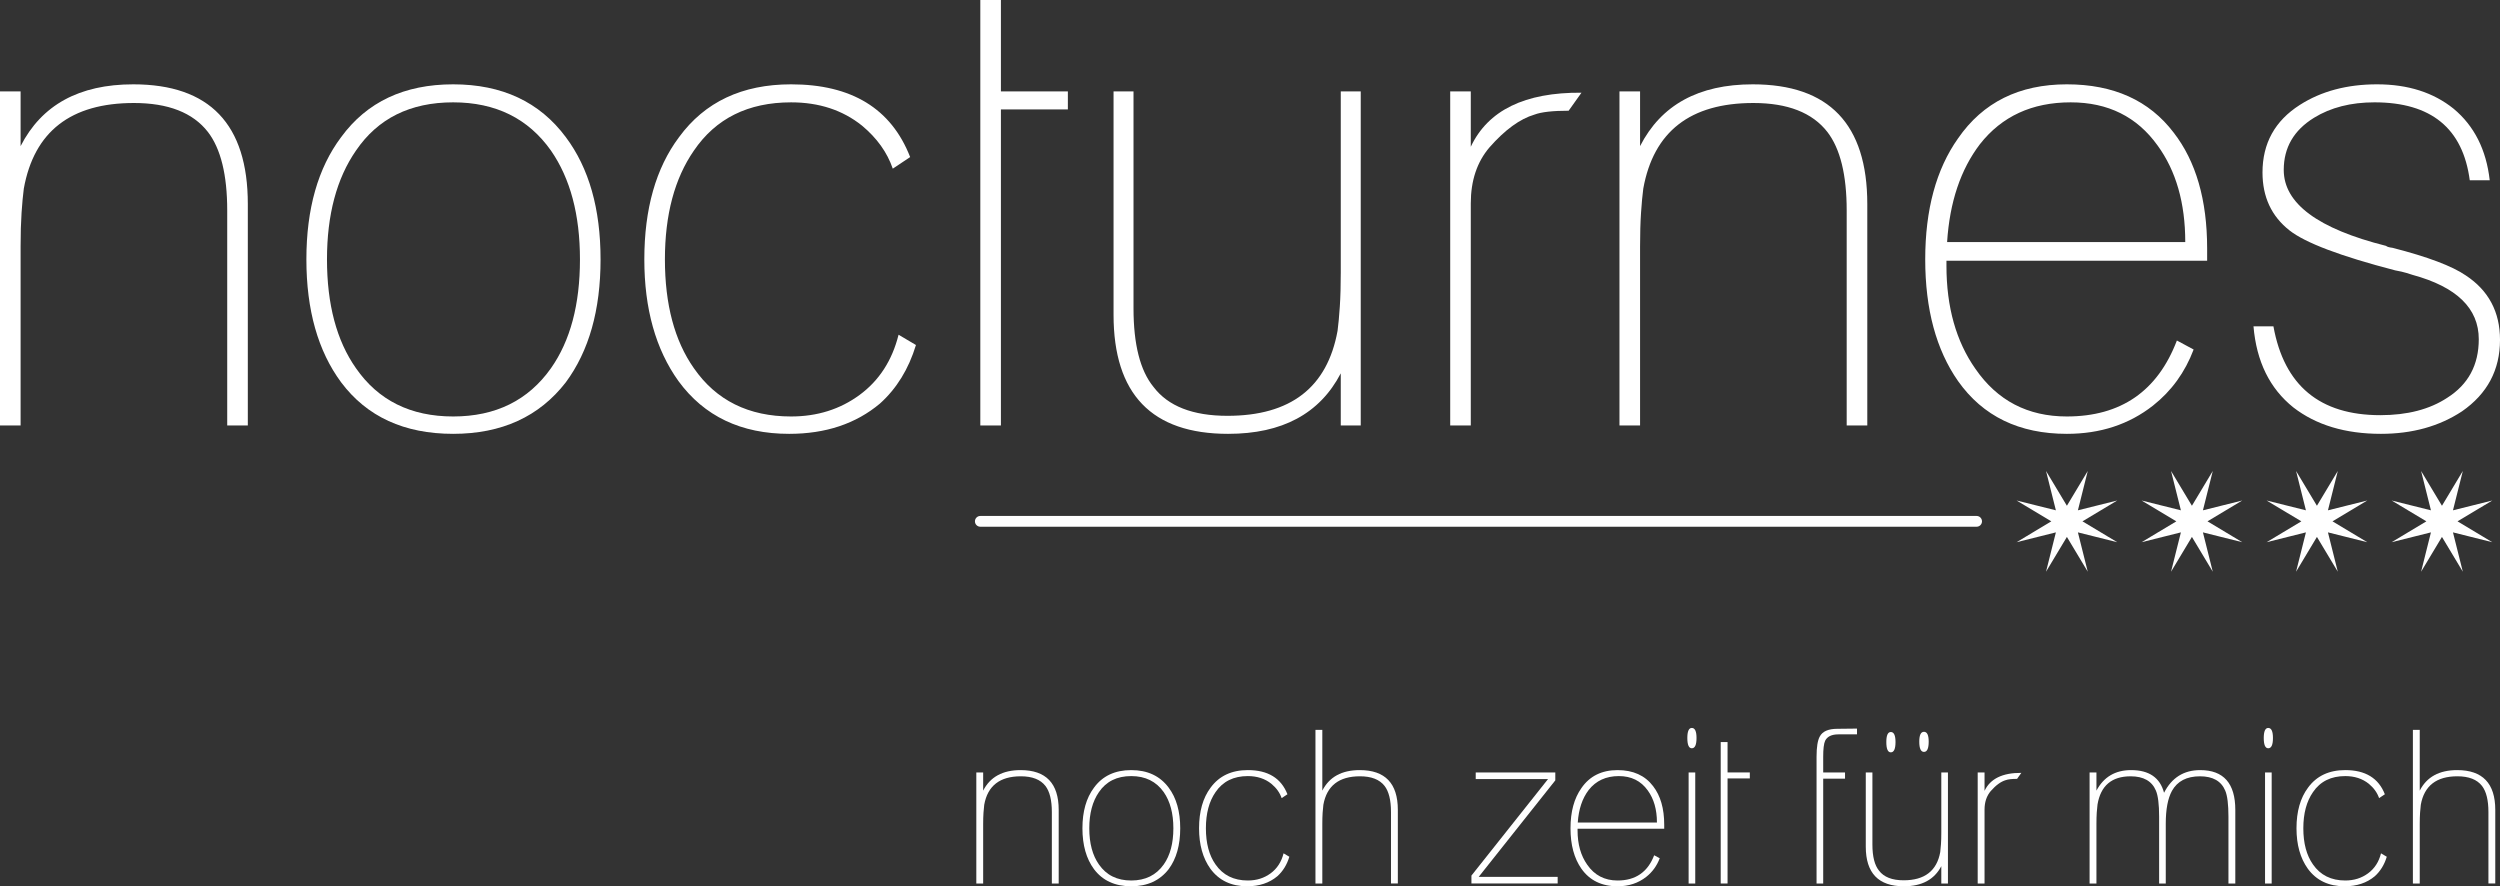
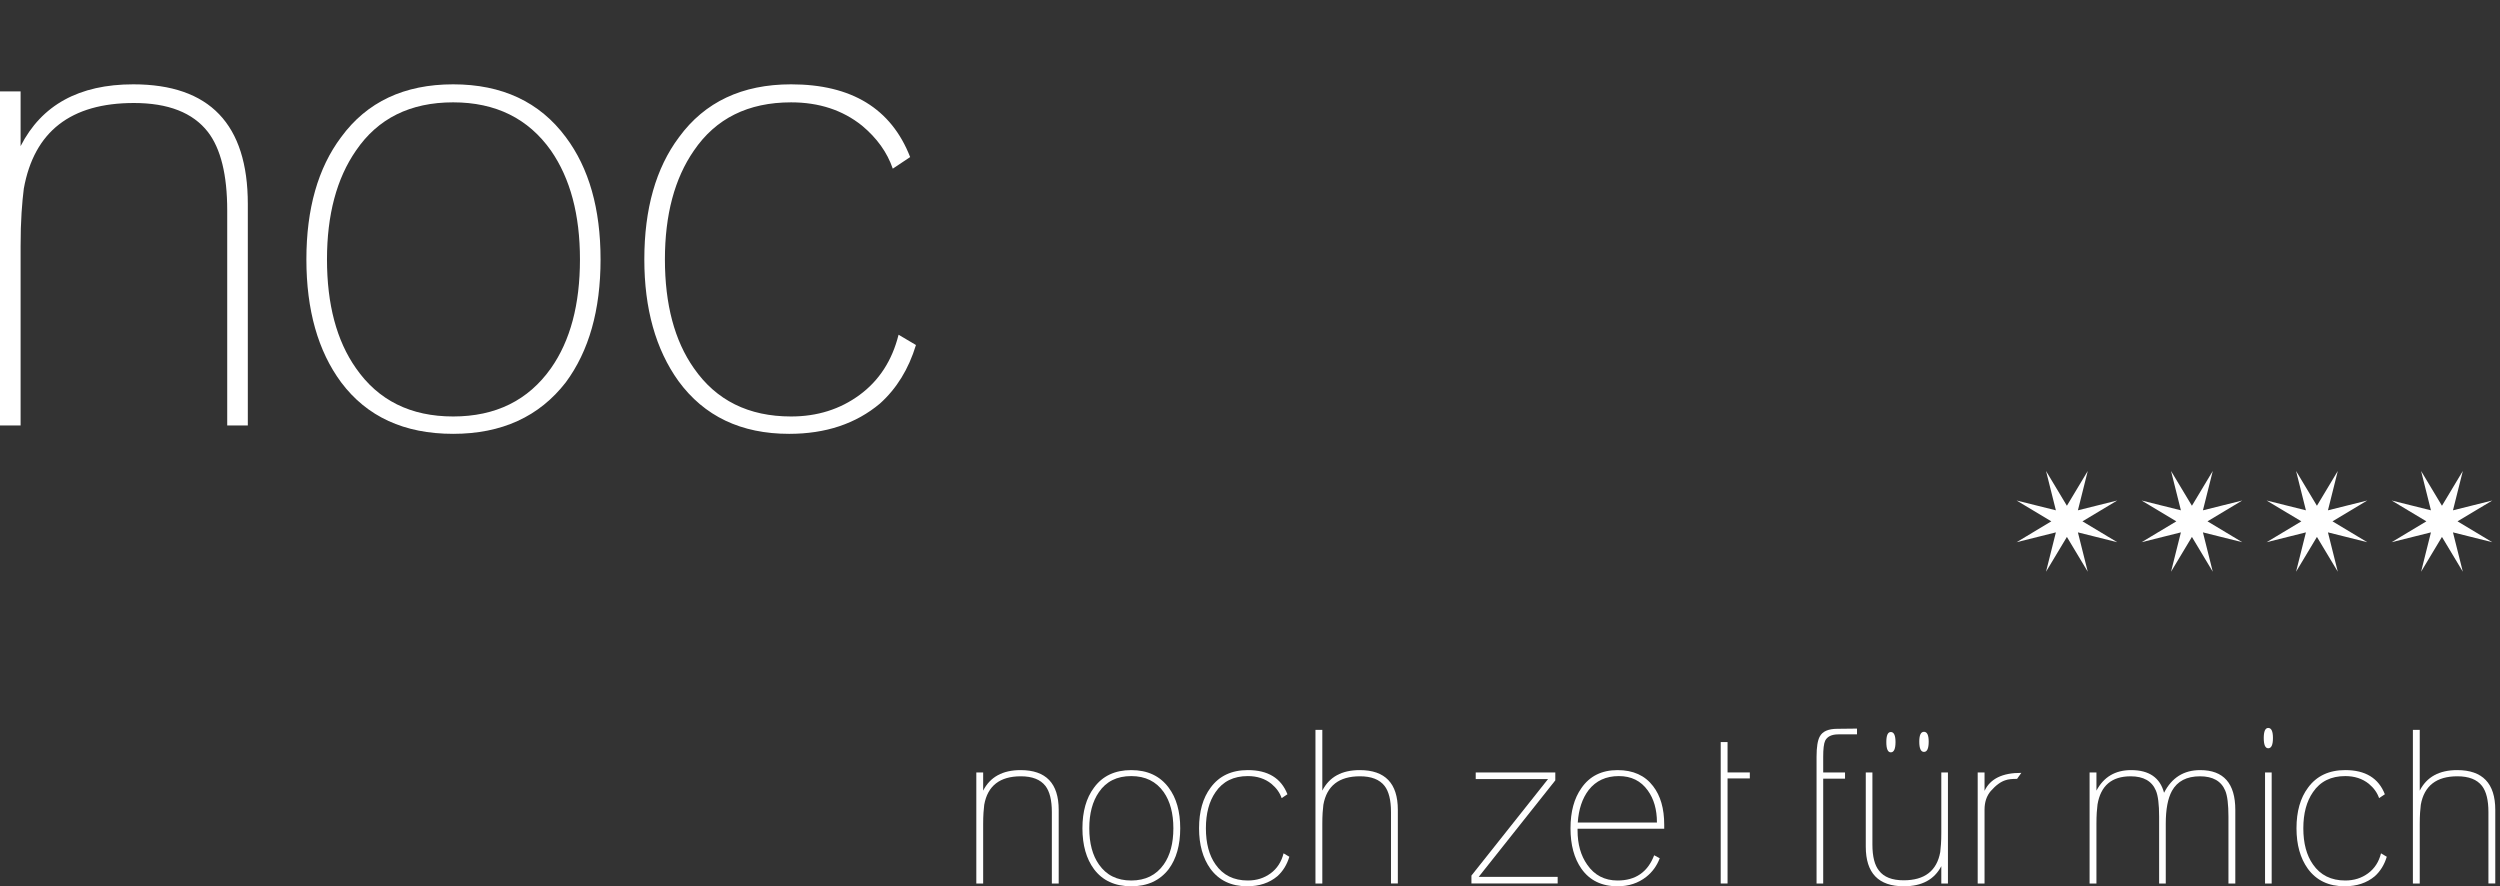
<svg xmlns="http://www.w3.org/2000/svg" xmlns:ns1="http://sodipodi.sourceforge.net/DTD/sodipodi-0.dtd" xmlns:ns2="http://www.inkscape.org/namespaces/inkscape" version="1.1" width="523.501" height="185.588" viewBox="0 0 523.501 185.588" id="svg34" ns1:docname="logo_w.svg" ns2:version="1.3.2 (091e20e, 2023-11-25, custom)">
  <rect x="0" y="0" width="523.501" height="185.588" fill="#333333" stroke="none" />
  <ns1:namedview id="namedview34" pagecolor="#ffffff" bordercolor="#000000" borderopacity="0.25" ns2:showpageshadow="2" ns2:pageopacity="0.0" ns2:pagecheckerboard="0" ns2:deskcolor="#d1d1d1" ns2:zoom="3.151458" ns2:cx="261.78359" ns2:cy="84.24672" ns2:window-width="2560" ns2:window-height="1369" ns2:window-x="-8" ns2:window-y="-8" ns2:window-maximized="1" ns2:current-layer="svg34" />
  <defs id="defs5">
    <clipPath id="clip_0">
      <path transform="matrix(1,0,0,-1,0,283.46)" d="M 35.889,40.289 H 559.39 V 225.876 H 35.889 Z" id="path1" />
    </clipPath>
    <clipPath id="clip_1">
-       <path transform="matrix(1,0,0,-1,0,283.46)" d="M 35.889,40.289 H 559.39 V 225.876 H 35.889 Z" id="path2" />
-     </clipPath>
+       </clipPath>
    <clipPath id="clip_2">
      <path transform="matrix(1,0,0,-1,0,283.46)" d="M 35.889,40.289 H 559.39 V 225.876 H 35.889 Z" id="path3" />
    </clipPath>
    <clipPath id="clip_3">
      <path transform="matrix(1,0,0,-1,0,283.46)" d="M 35.889,40.289 H 559.39 V 225.876 H 35.889 Z" id="path4" />
    </clipPath>
    <clipPath id="clip_4">
      <path transform="matrix(1,0,0,-1,0,283.46)" d="M 35.889,40.289 H 559.39 V 225.876 H 35.889 Z" id="path5" />
    </clipPath>
  </defs>
  <g clip-path="url(#clip_0)" id="g8" transform="translate(-35.889,-57.583)" style="fill:#ffffff;fill-opacity:1">
    <path transform="matrix(1,0,0,-1,35.889,76.723)" d="m 0,0 h 4.314 v -11.458 c 4.402,8.627 12.266,12.939 23.589,12.939 15.992,0 23.991,-8.356 23.991,-25.068 V -69.955 H 47.58 v 45.018 c 0,7.457 -1.347,12.94 -4.043,16.444 -3.146,4.045 -8.313,6.065 -15.502,6.065 -13.207,0 -20.891,-5.975 -23.048,-17.926 -0.18,-1.347 -0.334,-3.033 -0.471,-5.054 -0.134,-2.022 -0.202,-4.38 -0.202,-7.075 V -69.955 H 0 Z" fill="#d41f49" id="path6" style="fill:#ffffff;fill-opacity:1" />
    <path transform="matrix(1,0,0,-1,107.327,86.293)" d="m 0,0 c 5.39,7.367 13.208,11.051 23.453,11.051 10.243,0 18.105,-3.684 23.585,-11.051 4.853,-6.471 7.281,-15.008 7.281,-25.61 0,-10.604 -2.428,-19.185 -7.281,-25.745 -5.572,-7.19 -13.434,-10.782 -23.585,-10.782 -10.245,0 -18.063,3.592 -23.453,10.782 -4.853,6.56 -7.281,15.141 -7.281,25.745 0,10.602 2.428,19.139 7.281,25.61 m 3.099,-48.39 c 4.67,-6.739 11.458,-10.109 20.354,-10.109 8.894,0 15.724,3.37 20.487,10.109 4.043,5.751 6.065,13.345 6.065,22.78 0,9.345 -2.022,16.936 -6.065,22.78 C 39.177,3.909 32.347,7.279 23.453,7.279 14.465,7.279 7.681,3.909 3.099,-2.83 c -4.043,-5.844 -6.066,-13.435 -6.066,-22.78 0,-9.435 2.023,-17.029 6.066,-22.78" fill="#d41f49" id="path7" style="fill:#ffffff;fill-opacity:1" />
    <path transform="matrix(1,0,0,-1,220.143,142.095)" d="m 0,0 c -5.036,-4.225 -11.37,-6.335 -19.007,-6.335 -10.063,0 -17.791,3.683 -23.181,11.054 -4.765,6.645 -7.144,15.139 -7.144,25.472 0,10.602 2.426,19.14 7.276,25.611 5.393,7.366 13.21,11.052 23.454,11.052 12.67,0 20.979,-5.079 24.936,-15.232 l -3.64,-2.426 c -1.169,3.414 -3.324,6.424 -6.471,9.032 -4.041,3.234 -8.984,4.853 -14.825,4.853 -8.985,0 -15.77,-3.371 -20.353,-10.109 -4.043,-5.845 -6.065,-13.435 -6.065,-22.781 0,-9.434 2.022,-17.028 6.065,-22.779 4.673,-6.739 11.456,-10.108 20.353,-10.108 5.48,0 10.265,1.505 14.354,4.515 4.09,3.009 6.808,7.21 8.157,12.603 L 7.547,12.266 C 6.017,7.231 3.504,3.145 0,0" fill="#d41f49" id="path8" style="fill:#ffffff;fill-opacity:1" />
  </g>
-   <path d="m 209.591,0 v 19.14 h 14.02 v 3.774 h -14.02 v 66.18 h -4.312 V 0 Z" fill="#958874" id="path9" style="fill:#ffffff;fill-opacity:1" />
  <g clip-path="url(#clip_1)" id="g15" transform="translate(-35.889,-57.583)" style="fill:#ffffff;fill-opacity:1">
    <path transform="matrix(1,0,0,-1,320.827,146.678)" d="M 0,0 H -4.181 V 10.917 C -8.584,2.469 -16.444,-1.752 -27.767,-1.752 c -15.996,0 -23.993,8.311 -23.993,24.935 v 46.772 h 4.18 V 24.532 c 0,-7.55 1.391,-13.03 4.177,-16.446 3.055,-4.043 8.223,-6.064 15.499,-6.064 13.212,0 20.893,5.93 23.05,17.791 0.179,1.349 0.337,3.033 0.472,5.055 0.134,2.021 0.201,4.424 0.201,7.211 V 69.955 H 0 Z" fill="#958874" id="path10" style="fill:#ffffff;fill-opacity:1" />
    <path transform="matrix(1,0,0,-1,339.562,76.723)" d="m 0,0 h 4.31 v -11.592 c 3.594,7.637 11.325,11.409 23.182,11.321 l -2.693,-3.774 c -3.324,0 -5.709,-0.269 -7.145,-0.808 C 14.6,-5.753 11.455,-8.044 8.221,-11.727 5.611,-14.784 4.31,-18.692 4.31,-23.453 V -69.955 H 0 Z" fill="#958874" id="path11" style="fill:#ffffff;fill-opacity:1" />
    <path transform="matrix(1,0,0,-1,375.006,76.723)" d="m 0,0 h 4.314 v -11.458 c 4.401,8.627 12.266,12.939 23.588,12.939 15.993,0 23.993,-8.356 23.993,-25.068 V -69.955 H 47.58 v 45.018 c 0,7.457 -1.348,12.94 -4.045,16.444 -3.144,4.045 -8.31,6.065 -15.5,6.065 -13.207,0 -20.89,-5.975 -23.049,-17.926 -0.179,-1.347 -0.334,-3.033 -0.47,-5.054 -0.135,-2.022 -0.202,-4.38 -0.202,-7.075 V -69.955 H 0 Z" fill="#958874" id="path12" style="fill:#ffffff;fill-opacity:1" />
    <path transform="matrix(1,0,0,-1,468.682,148.43)" d="m 0,0 c -9.975,0 -17.568,3.682 -22.779,11.053 -4.582,6.557 -6.871,15.048 -6.871,25.474 0,10.423 2.289,18.87 6.871,25.339 5.211,7.55 12.804,11.322 22.779,11.322 9.795,0 17.254,-3.37 22.375,-10.109 4.67,-6.019 7.008,-14.108 7.008,-24.261 V 36.256 H -25.205 V 35.18 c 0,-8.628 2.023,-15.818 6.066,-21.567 C -14.557,6.961 -8.18,3.638 0,3.638 c 11.322,0 19.006,5.302 23.049,15.906 l 3.504,-1.888 C 24.756,12.893 21.924,8.984 18.061,5.929 13.029,1.974 7.008,0 0,0 m 24.801,40.165 c 0,8.176 -1.932,14.916 -5.795,20.218 -4.313,6.019 -10.377,9.033 -18.195,9.033 -8.09,0 -14.424,-2.923 -19.008,-8.763 -4.041,-5.301 -6.334,-12.131 -6.871,-20.488 z" fill="#958874" id="path13" style="fill:#ffffff;fill-opacity:1" />
    <path transform="matrix(1,0,0,-1,534.322,144.52)" d="m 0,0 c 5.662,0 10.332,1.213 14.018,3.638 4.4,2.784 6.605,6.876 6.605,12.265 0,6.472 -4.631,10.963 -13.883,13.48 -0.269,0.088 -0.697,0.223 -1.281,0.404 -0.586,0.179 -1.371,0.359 -2.359,0.539 -11.413,2.965 -18.782,5.749 -22.104,8.358 -3.775,2.964 -5.662,7.007 -5.662,12.129 0,6.109 2.604,10.829 7.818,14.153 4.493,2.875 9.885,4.312 16.176,4.312 6.467,0 11.813,-1.708 16.037,-5.12 4.315,-3.595 6.83,-8.582 7.547,-14.964 h -4.178 c -1.439,10.873 -8.086,16.312 -19.949,16.312 -4.941,0 -9.164,-1.078 -12.668,-3.235 -4.226,-2.608 -6.334,-6.247 -6.334,-10.918 0,-7.008 7.143,-12.313 21.43,-15.905 0.178,-0.18 0.627,-0.317 1.35,-0.405 7.363,-1.887 12.488,-3.82 15.361,-5.795 C 22.687,26.101 25.07,21.608 25.07,15.77 25.07,9.479 22.42,4.491 17.119,0.808 12.354,-2.336 6.693,-3.909 0.135,-3.909 c -7.459,0 -13.569,1.84 -18.332,5.526 -4.944,3.953 -7.729,9.613 -8.354,16.983 h 4.176 C -20.129,6.199 -12.67,0 0,0" fill="#958874" id="path14" style="fill:#ffffff;fill-opacity:1" />
-     <path transform="matrix(1,0,0,-1,449.793,167.88)" d="m 0,0 h -208.623 c -0.623,0 -1.127,0.505 -1.127,1.128 0,0.622 0.504,1.127 1.127,1.127 H 0 C 0.623,2.255 1.127,1.75 1.127,1.128 1.127,0.505 0.623,0 0,0" fill="#d41f49" id="path15" style="fill:#ffffff;fill-opacity:1" />
  </g>
  <path d="m 432.81,105.907 4.367,-7.282 -2.064,8.237 8.24,-2.06 -7.283,4.366 7.283,4.373 -8.24,-2.063 2.064,8.237 -4.367,-7.285 -4.371,7.285 2.064,-8.237 -8.24,2.063 7.285,-4.373 -7.285,-4.366 8.24,2.06 -2.064,-8.237 z" fill="#d41f49" id="path16" style="fill:#ffffff;fill-opacity:1" />
  <path d="m 458.988,105.907 4.367,-7.282 -2.062,8.237 8.24,-2.06 -7.283,4.366 7.283,4.373 -8.24,-2.063 2.062,8.237 -4.367,-7.285 -4.371,7.285 2.064,-8.237 -8.24,2.063 7.285,-4.373 -7.285,-4.366 8.24,2.06 -2.064,-8.237 z" fill="#d41f49" id="path17" style="fill:#ffffff;fill-opacity:1" />
  <path d="m 485.166,105.907 4.369,-7.282 -2.062,8.237 8.24,-2.06 -7.283,4.366 7.283,4.373 -8.24,-2.063 2.062,8.237 -4.369,-7.285 -4.369,7.285 2.064,-8.237 -8.242,2.063 7.285,-4.373 -7.285,-4.366 8.242,2.06 -2.064,-8.237 z" fill="#d41f49" id="path18" style="fill:#ffffff;fill-opacity:1" />
  <path d="m 511.347,105.907 4.369,-7.282 -2.064,8.237 8.24,-2.06 -7.285,4.366 7.285,4.373 -8.24,-2.063 2.064,8.237 -4.369,-7.285 -4.369,7.285 2.062,-8.237 -8.24,2.063 7.283,-4.373 -7.283,-4.366 8.24,2.06 -2.062,-8.237 z" fill="#d41f49" id="path19" style="fill:#ffffff;fill-opacity:1" />
  <g clip-path="url(#clip_2)" id="g23" transform="translate(-35.889,-57.583)" style="fill:#ffffff;fill-opacity:1">
    <path transform="matrix(1,0,0,-1,240.33,219.333)" d="m 0,0 h 1.433 v -3.81 c 1.464,2.868 4.078,4.301 7.842,4.301 5.315,0 7.976,-2.778 7.976,-8.333 v -15.413 h -1.435 v 14.964 c 0,2.48 -0.449,4.303 -1.345,5.467 -1.045,1.345 -2.762,2.016 -5.152,2.016 -4.391,0 -6.946,-1.987 -7.662,-5.958 C 1.598,-7.215 1.545,-7.774 1.501,-8.447 1.457,-9.119 1.433,-9.902 1.433,-10.8 V -23.255 H 0 Z" fill="#d41f49" id="path20" style="fill:#ffffff;fill-opacity:1" />
    <path transform="matrix(1,0,0,-1,264.972,222.516)" d="m 0,0 c 1.792,2.45 4.391,3.673 7.796,3.673 3.407,0 6.019,-1.223 7.842,-3.673 1.613,-2.15 2.419,-4.989 2.419,-8.513 0,-3.524 -0.806,-6.379 -2.419,-8.557 -1.853,-2.39 -4.466,-3.586 -7.842,-3.586 -3.405,0 -6.004,1.196 -7.796,3.586 -1.613,2.178 -2.421,5.033 -2.421,8.557 0,3.524 0.808,6.363 2.421,8.513 m 1.03,-16.084 c 1.554,-2.241 3.808,-3.361 6.766,-3.361 2.958,0 5.227,1.12 6.81,3.361 1.346,1.91 2.015,4.435 2.015,7.571 0,3.108 -0.669,5.63 -2.015,7.573 -1.583,2.241 -3.852,3.359 -6.81,3.359 -2.987,0 -5.243,-1.118 -6.766,-3.359 -1.343,-1.943 -2.016,-4.465 -2.016,-7.573 0,-3.136 0.673,-5.661 2.016,-7.571" fill="#d41f49" id="path21" style="fill:#ffffff;fill-opacity:1" />
    <path transform="matrix(1,0,0,-1,303.369,241.064)" d="m 0,0 c -1.673,-1.404 -3.777,-2.106 -6.317,-2.106 -3.345,0 -5.914,1.225 -7.708,3.674 -1.582,2.21 -2.372,5.033 -2.372,8.467 0,3.525 0.805,6.363 2.419,8.514 1.794,2.45 4.391,3.674 7.796,3.674 4.212,0 6.974,-1.687 8.291,-5.063 L 0.898,16.354 c -0.39,1.134 -1.105,2.135 -2.152,3.002 -1.343,1.075 -2.984,1.612 -4.928,1.612 -2.987,0 -5.241,-1.118 -6.764,-3.36 -1.347,-1.942 -2.018,-4.464 -2.018,-7.573 0,-3.136 0.671,-5.66 2.018,-7.57 1.552,-2.24 3.808,-3.361 6.764,-3.361 1.823,0 3.412,0.5 4.774,1.5 1.355,1.001 2.262,2.398 2.709,4.189 L 2.51,4.077 C 2.003,2.402 1.167,1.045 0,0" fill="#d41f49" id="path22" style="fill:#ffffff;fill-opacity:1" />
    <path transform="matrix(1,0,0,-1,311.346,210.417)" d="m 0,0 h 1.436 v -12.726 c 1.46,2.868 4.075,4.301 7.839,4.301 5.317,0 7.976,-2.778 7.976,-8.333 v -15.413 h -1.435 v 14.964 c 0,2.48 -0.447,4.303 -1.343,5.467 -1.047,1.345 -2.764,2.016 -5.155,2.016 -4.388,0 -6.943,-1.987 -7.66,-5.958 -0.06,-0.449 -0.113,-1.008 -0.157,-1.681 -0.044,-0.672 -0.065,-1.455 -0.065,-2.353 V -32.171 H 0 Z" fill="#958874" id="path23" style="fill:#ffffff;fill-opacity:1" />
  </g>
  <path d="m 308.119,183.347 16.039,-20.207 h -15.141 v -1.391 h 16.664 v 1.661 l -16.039,20.205 h 16.534 v 1.389 h -18.057 z" fill="#958874" id="path24" style="fill:#ffffff;fill-opacity:1" />
  <g clip-path="url(#clip_3)" id="g26" transform="translate(-35.889,-57.583)" style="fill:#ffffff;fill-opacity:1">
    <path transform="matrix(1,0,0,-1,374.609,243.172)" d="m 0,0 c -3.315,0 -5.84,1.227 -7.57,3.677 -1.524,2.178 -2.286,5.002 -2.286,8.467 0,3.463 0.762,6.272 2.286,8.422 1.73,2.509 4.255,3.763 7.57,3.763 3.258,0 5.736,-1.117 7.439,-3.357 1.553,-2.003 2.329,-4.692 2.329,-8.068 V 12.056 H -8.377 v -0.36 c 0,-2.868 0.67,-5.257 2.016,-7.171 C -4.838,2.316 -2.717,1.211 0,1.211 c 3.764,0 6.318,1.764 7.664,5.286 L 8.828,5.87 C 8.232,4.288 7.289,2.987 6.004,1.973 4.332,0.658 2.33,0 0,0 m 8.244,13.354 c 0,2.717 -0.643,4.958 -1.926,6.721 -1.431,2.001 -3.449,3 -6.049,3 -2.689,0 -4.794,-0.97 -6.318,-2.912 -1.342,-1.763 -2.103,-4.031 -2.285,-6.809 z" fill="#958874" id="path25" style="fill:#ffffff;fill-opacity:1" />
-     <path transform="matrix(1,0,0,-1,390.156,210.015)" d="m 0,0 c 0.658,0 0.986,-0.701 0.986,-2.105 0,-1.433 -0.328,-2.152 -0.986,-2.152 -0.625,0 -0.939,0.719 -0.939,2.152 C -0.939,-0.701 -0.625,0 0,0 M -0.67,-9.318 H 0.719 V -32.573 H -0.67 Z" fill="#958874" id="path26" style="fill:#ffffff;fill-opacity:1" />
  </g>
  <path d="m 361.751,155.389 v 6.36 h 4.662 v 1.254 h -4.662 v 22.001 h -1.434 v -29.615 z" fill="#958874" id="path27" style="fill:#ffffff;fill-opacity:1" />
  <g clip-path="url(#clip_4)" id="g34" transform="translate(-35.889,-57.583)" style="fill:#ffffff;fill-opacity:1">
    <path transform="matrix(1,0,0,-1,416.951,211.806)" d="M 0,0 C 0.568,1.074 1.791,1.611 3.676,1.611 L 7.795,1.657 V 0.447 H 3.898 C 2.494,0.447 1.566,0 1.119,-0.898 0.852,-1.495 0.717,-2.6 0.717,-4.213 v -3.314 h 4.57 v -1.301 h -4.57 v -21.954 h -1.391 v 26.525 c 0,2.028 0.225,3.449 0.674,4.257" fill="#958874" id="path28" style="fill:#ffffff;fill-opacity:1" />
    <path transform="matrix(1,0,0,-1,443.789,242.588)" d="m 0,0 h -1.389 v 3.629 c -1.463,-2.808 -4.078,-4.212 -7.841,-4.212 -5.319,0 -7.975,2.764 -7.975,8.288 v 15.55 h 1.389 V 8.154 c 0,-2.509 0.462,-4.331 1.388,-5.467 1.016,-1.342 2.735,-2.016 5.153,-2.016 4.392,0 6.947,1.972 7.664,5.916 0.056,0.447 0.111,1.008 0.154,1.68 0.047,0.672 0.068,1.47 0.068,2.397 V 23.255 H 0 Z m -11.963,31.722 c 0.656,0 0.984,-0.702 0.984,-2.106 0,-1.433 -0.328,-2.151 -0.984,-2.151 -0.627,0 -0.939,0.718 -0.939,2.151 0,1.404 0.312,2.106 0.939,2.106 m 6.945,0.044 c 0.657,0 0.987,-0.687 0.987,-2.06 0,-1.433 -0.33,-2.15 -0.987,-2.15 -0.656,0 -0.986,0.717 -0.986,2.15 0,1.373 0.33,2.06 0.986,2.06" fill="#958874" id="path29" style="fill:#ffffff;fill-opacity:1" />
    <path transform="matrix(1,0,0,-1,450.018,219.333)" d="m 0,0 h 1.434 v -3.854 c 1.195,2.538 3.763,3.793 7.705,3.764 L 8.246,-1.345 c -1.107,0 -1.898,-0.09 -2.377,-0.268 C 4.854,-1.913 3.807,-2.674 2.734,-3.9 1.867,-4.915 1.434,-6.213 1.434,-7.798 V -23.255 H 0 Z" fill="#958874" id="path30" style="fill:#ffffff;fill-opacity:1" />
    <path transform="matrix(1,0,0,-1,473.449,219.333)" d="m 0,0 h 1.436 v -3.81 c 1.521,2.868 3.941,4.301 7.257,4.301 3.764,0 6.061,-1.583 6.899,-4.747 1.615,3.164 4.136,4.747 7.572,4.747 4.898,0 7.35,-2.778 7.35,-8.333 v -15.413 h -1.436 v 13.98 c 0,2.597 -0.225,4.42 -0.672,5.465 -0.838,2.001 -2.597,3.002 -5.287,3.002 -2.779,0 -4.732,-1.014 -5.869,-3.046 -0.867,-1.584 -1.297,-3.869 -1.297,-6.856 v -12.545 h -1.39 v 13.98 c 0,2.597 -0.227,4.42 -0.672,5.465 -0.836,2.001 -2.6,3.002 -5.288,3.002 C 4.631,-0.808 2.316,-2.78 1.66,-6.722 1.598,-7.17 1.545,-7.729 1.5,-8.401 1.457,-9.074 1.436,-9.843 1.436,-10.71 V -23.255 H 0 Z" fill="#958874" id="path31" style="fill:#ffffff;fill-opacity:1" />
    <path transform="matrix(1,0,0,-1,510.861,210.015)" d="m 0,0 c 0.658,0 0.986,-0.701 0.986,-2.105 0,-1.433 -0.328,-2.152 -0.986,-2.152 -0.625,0 -0.941,0.719 -0.941,2.152 C -0.941,-0.701 -0.625,0 0,0 M -0.672,-9.318 H 0.717 V -32.573 H -0.672 Z" fill="#958874" id="path32" style="fill:#ffffff;fill-opacity:1" />
    <path transform="matrix(1,0,0,-1,533.174,241.064)" d="m 0,0 c -1.672,-1.404 -3.779,-2.106 -6.316,-2.106 -3.346,0 -5.916,1.225 -7.707,3.674 -1.586,2.21 -2.375,5.033 -2.375,8.467 0,3.525 0.806,6.363 2.418,8.514 1.792,2.45 4.392,3.674 7.795,3.674 4.212,0 6.976,-1.687 8.291,-5.063 L 0.897,16.354 c -0.391,1.134 -1.106,2.135 -2.151,3.002 -1.344,1.075 -2.988,1.612 -4.931,1.612 -2.985,0 -5.241,-1.118 -6.762,-3.36 -1.346,-1.942 -2.02,-4.464 -2.02,-7.573 0,-3.136 0.674,-5.66 2.02,-7.57 1.551,-2.24 3.806,-3.361 6.762,-3.361 1.824,0 3.414,0.5 4.773,1.5 1.359,1.001 2.264,2.398 2.711,4.189 L 2.508,4.077 C 2,2.402 1.166,1.045 0,0" fill="#958874" id="path33" style="fill:#ffffff;fill-opacity:1" />
    <path transform="matrix(1,0,0,-1,541.15,210.417)" d="m 0,0 h 1.434 v -12.726 c 1.462,2.868 4.076,4.301 7.841,4.301 5.315,0 7.975,-2.778 7.975,-8.333 v -15.413 h -1.434 v 14.964 c 0,2.48 -0.449,4.303 -1.345,5.467 -1.045,1.345 -2.762,2.016 -5.153,2.016 -4.39,0 -6.947,-1.987 -7.662,-5.958 C 1.598,-16.131 1.545,-16.69 1.5,-17.363 1.457,-18.035 1.434,-18.818 1.434,-19.716 V -32.171 H 0 Z" fill="#958874" id="path34" style="fill:#ffffff;fill-opacity:1" />
  </g>
</svg>